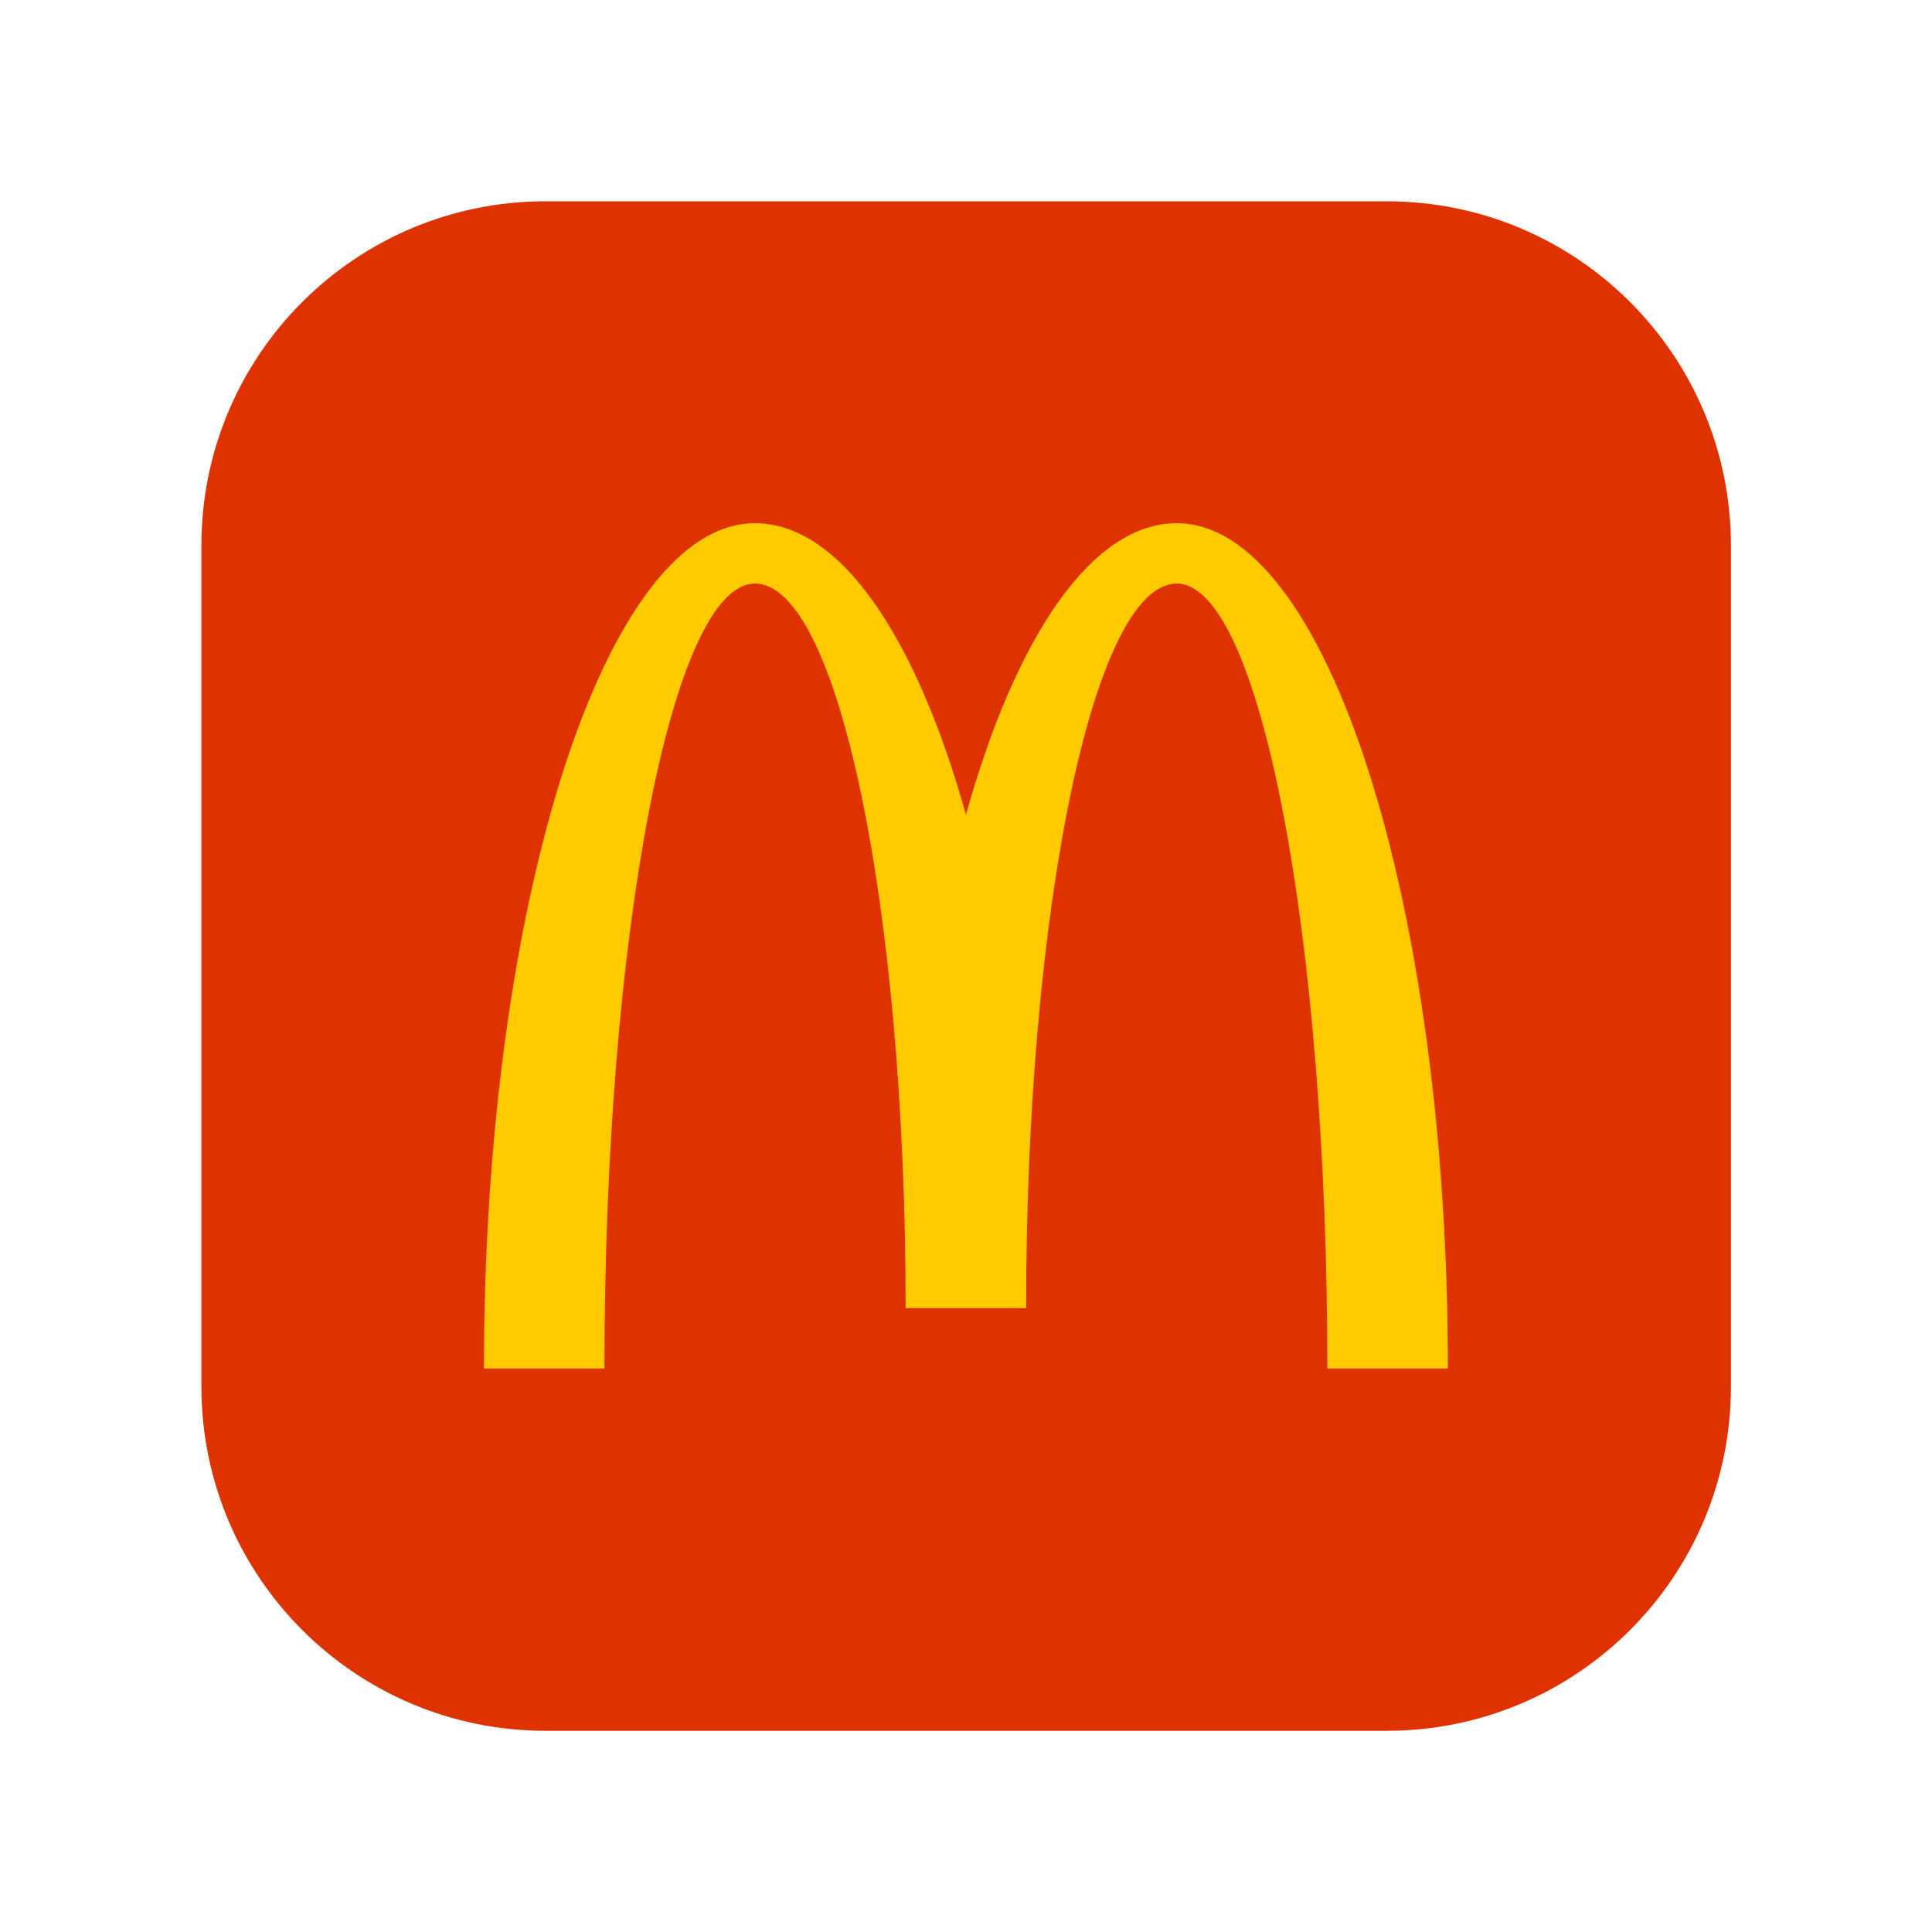
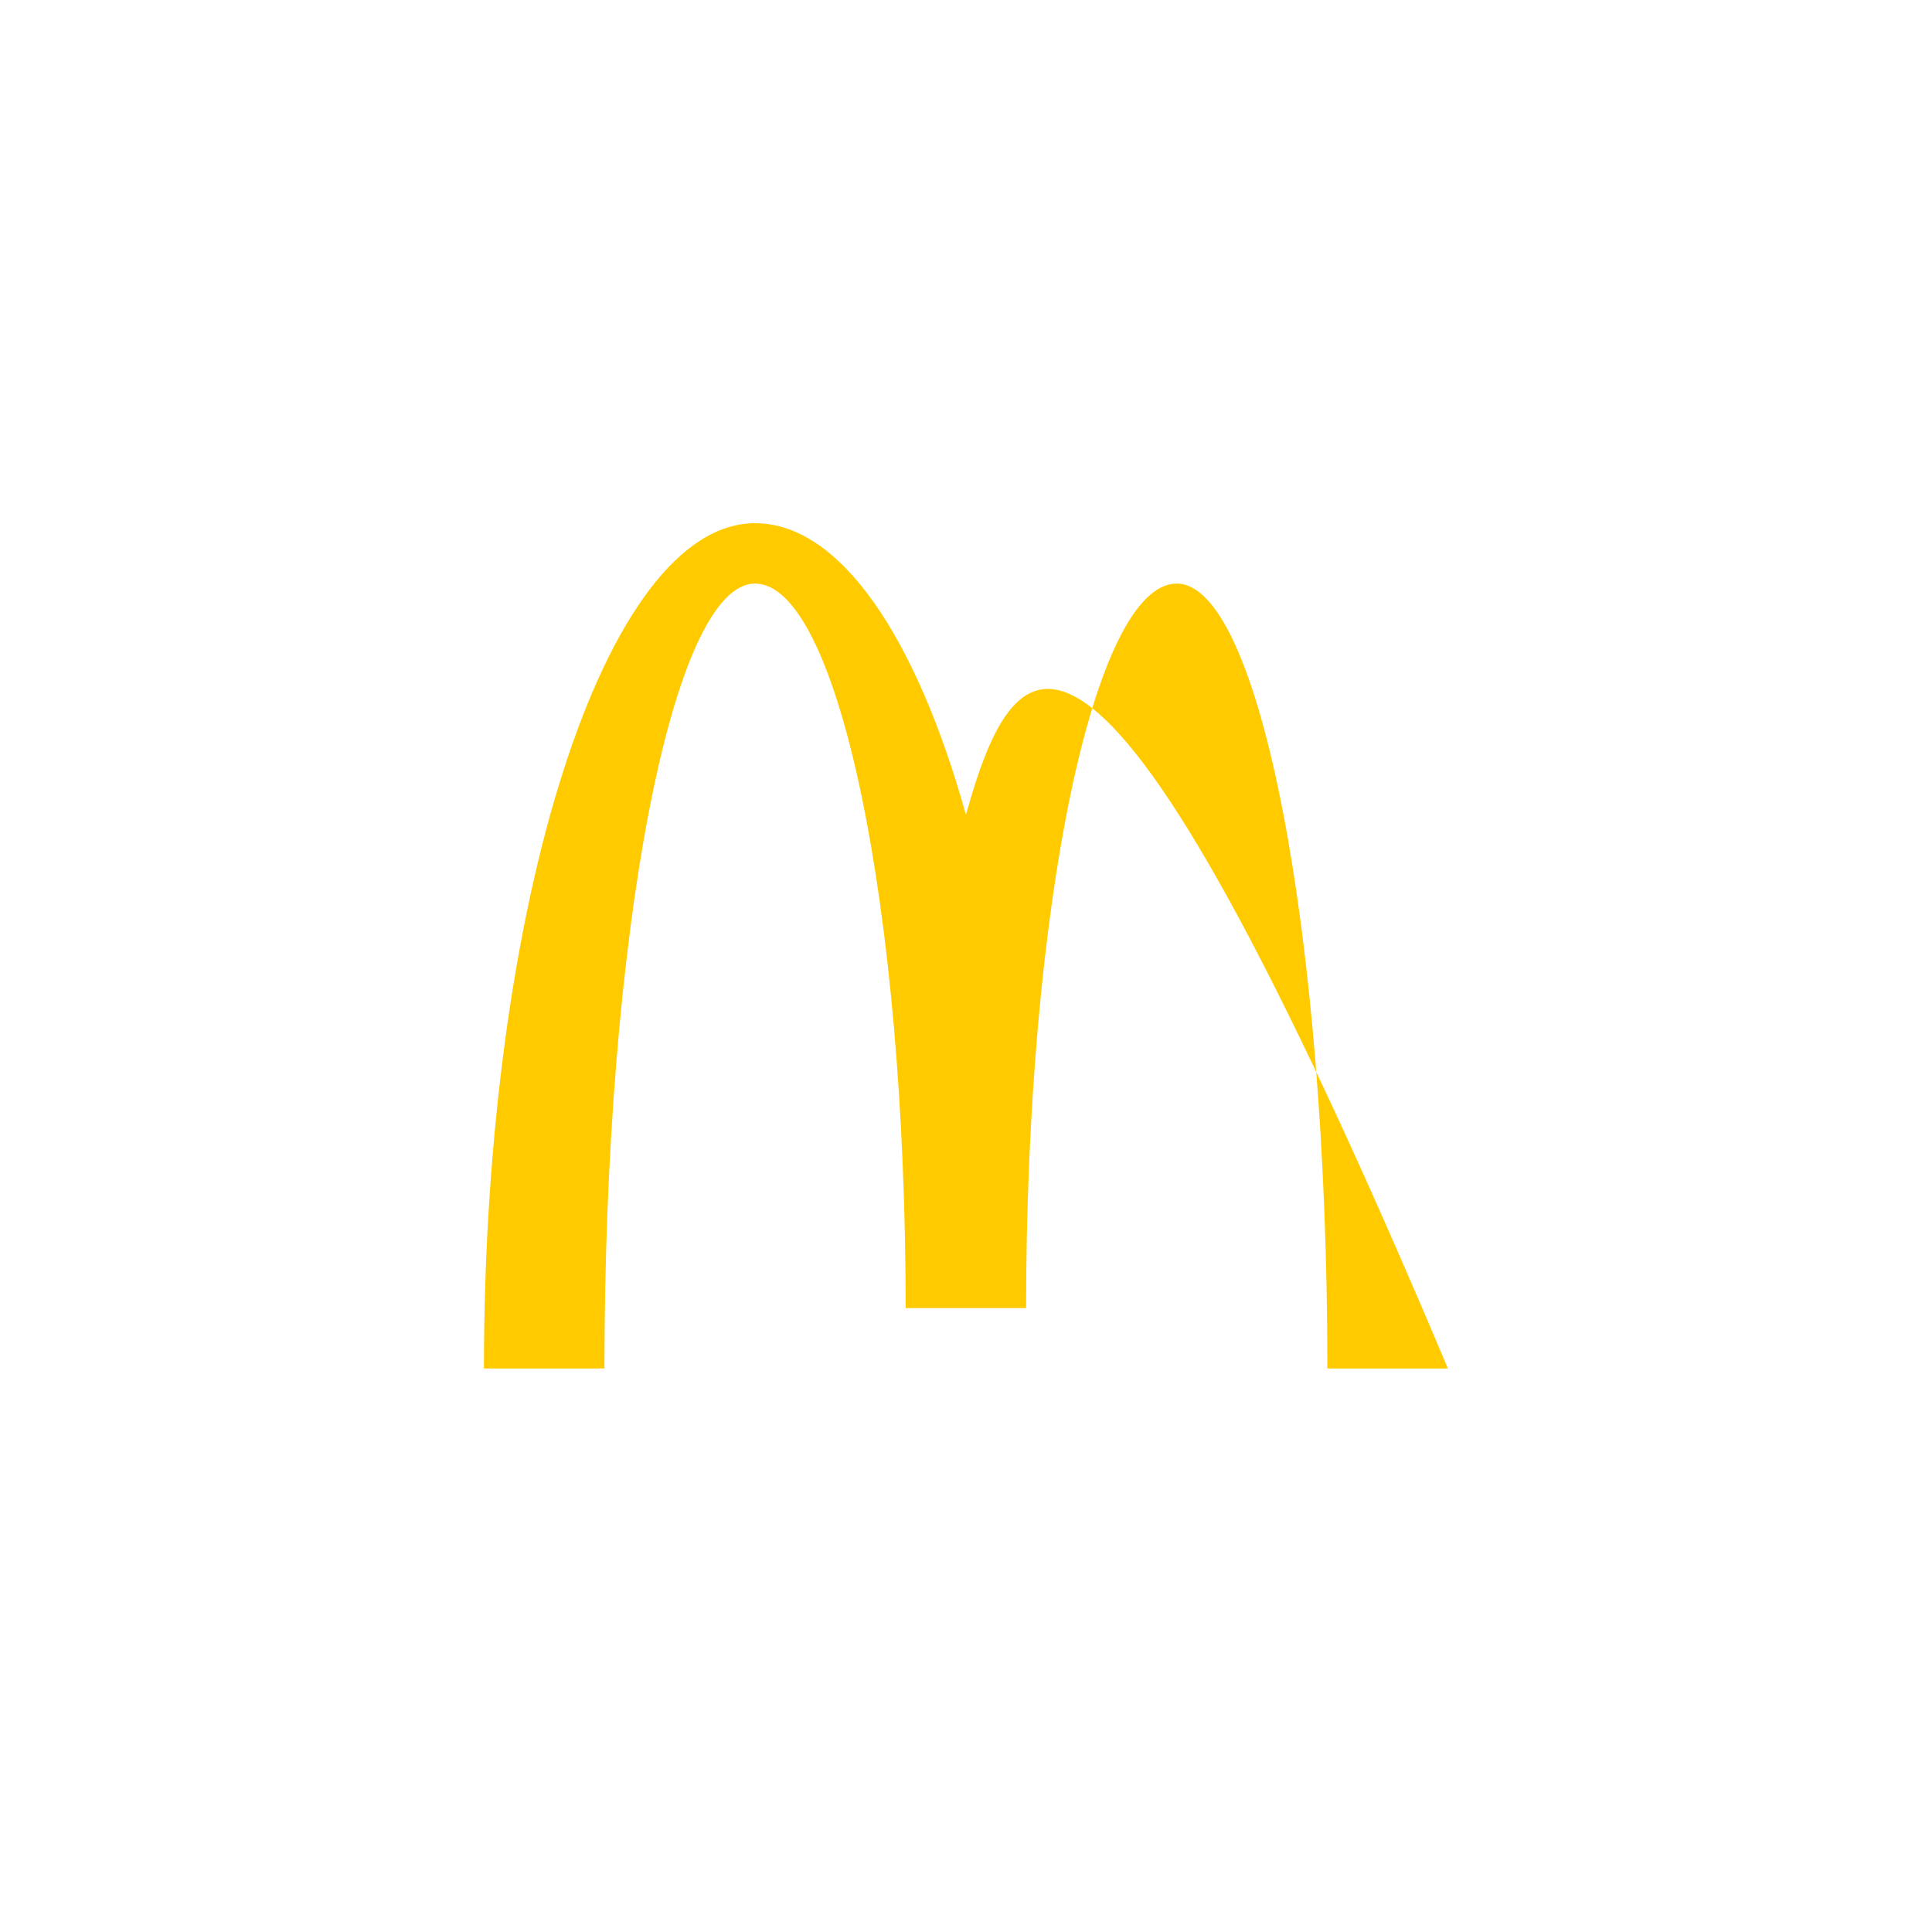
<svg xmlns="http://www.w3.org/2000/svg" width="64" height="64" viewBox="0 0 64 64" fill="none">
-   <path d="M45.938 6.668H18.072C11.774 6.668 6.672 11.771 6.672 18.068V20.743V36.224V45.935C6.672 52.229 11.774 57.335 18.072 57.335H45.938C52.236 57.335 57.339 52.229 57.339 45.935V36.224V20.743V18.068C57.339 11.771 52.236 6.668 45.938 6.668Z" fill="#DE3300" />
-   <path d="M38.982 19.332C41.737 19.332 43.971 30.972 43.971 45.332H47.963C47.963 29.868 43.942 17.332 38.983 17.332C36.162 17.332 33.645 21.1 31.998 26.991C30.351 21.1 27.833 17.332 25.011 17.332C20.053 17.332 16.031 29.868 16.031 45.332H20.023C20.023 30.973 22.257 19.332 25.011 19.332C27.767 19.332 30.001 30.077 30.001 43.332H33.991C33.993 30.077 36.226 19.332 38.982 19.332Z" fill="#FFCB00" />
+   <path d="M38.982 19.332C41.737 19.332 43.971 30.972 43.971 45.332H47.963C36.162 17.332 33.645 21.1 31.998 26.991C30.351 21.1 27.833 17.332 25.011 17.332C20.053 17.332 16.031 29.868 16.031 45.332H20.023C20.023 30.973 22.257 19.332 25.011 19.332C27.767 19.332 30.001 30.077 30.001 43.332H33.991C33.993 30.077 36.226 19.332 38.982 19.332Z" fill="#FFCB00" />
</svg>